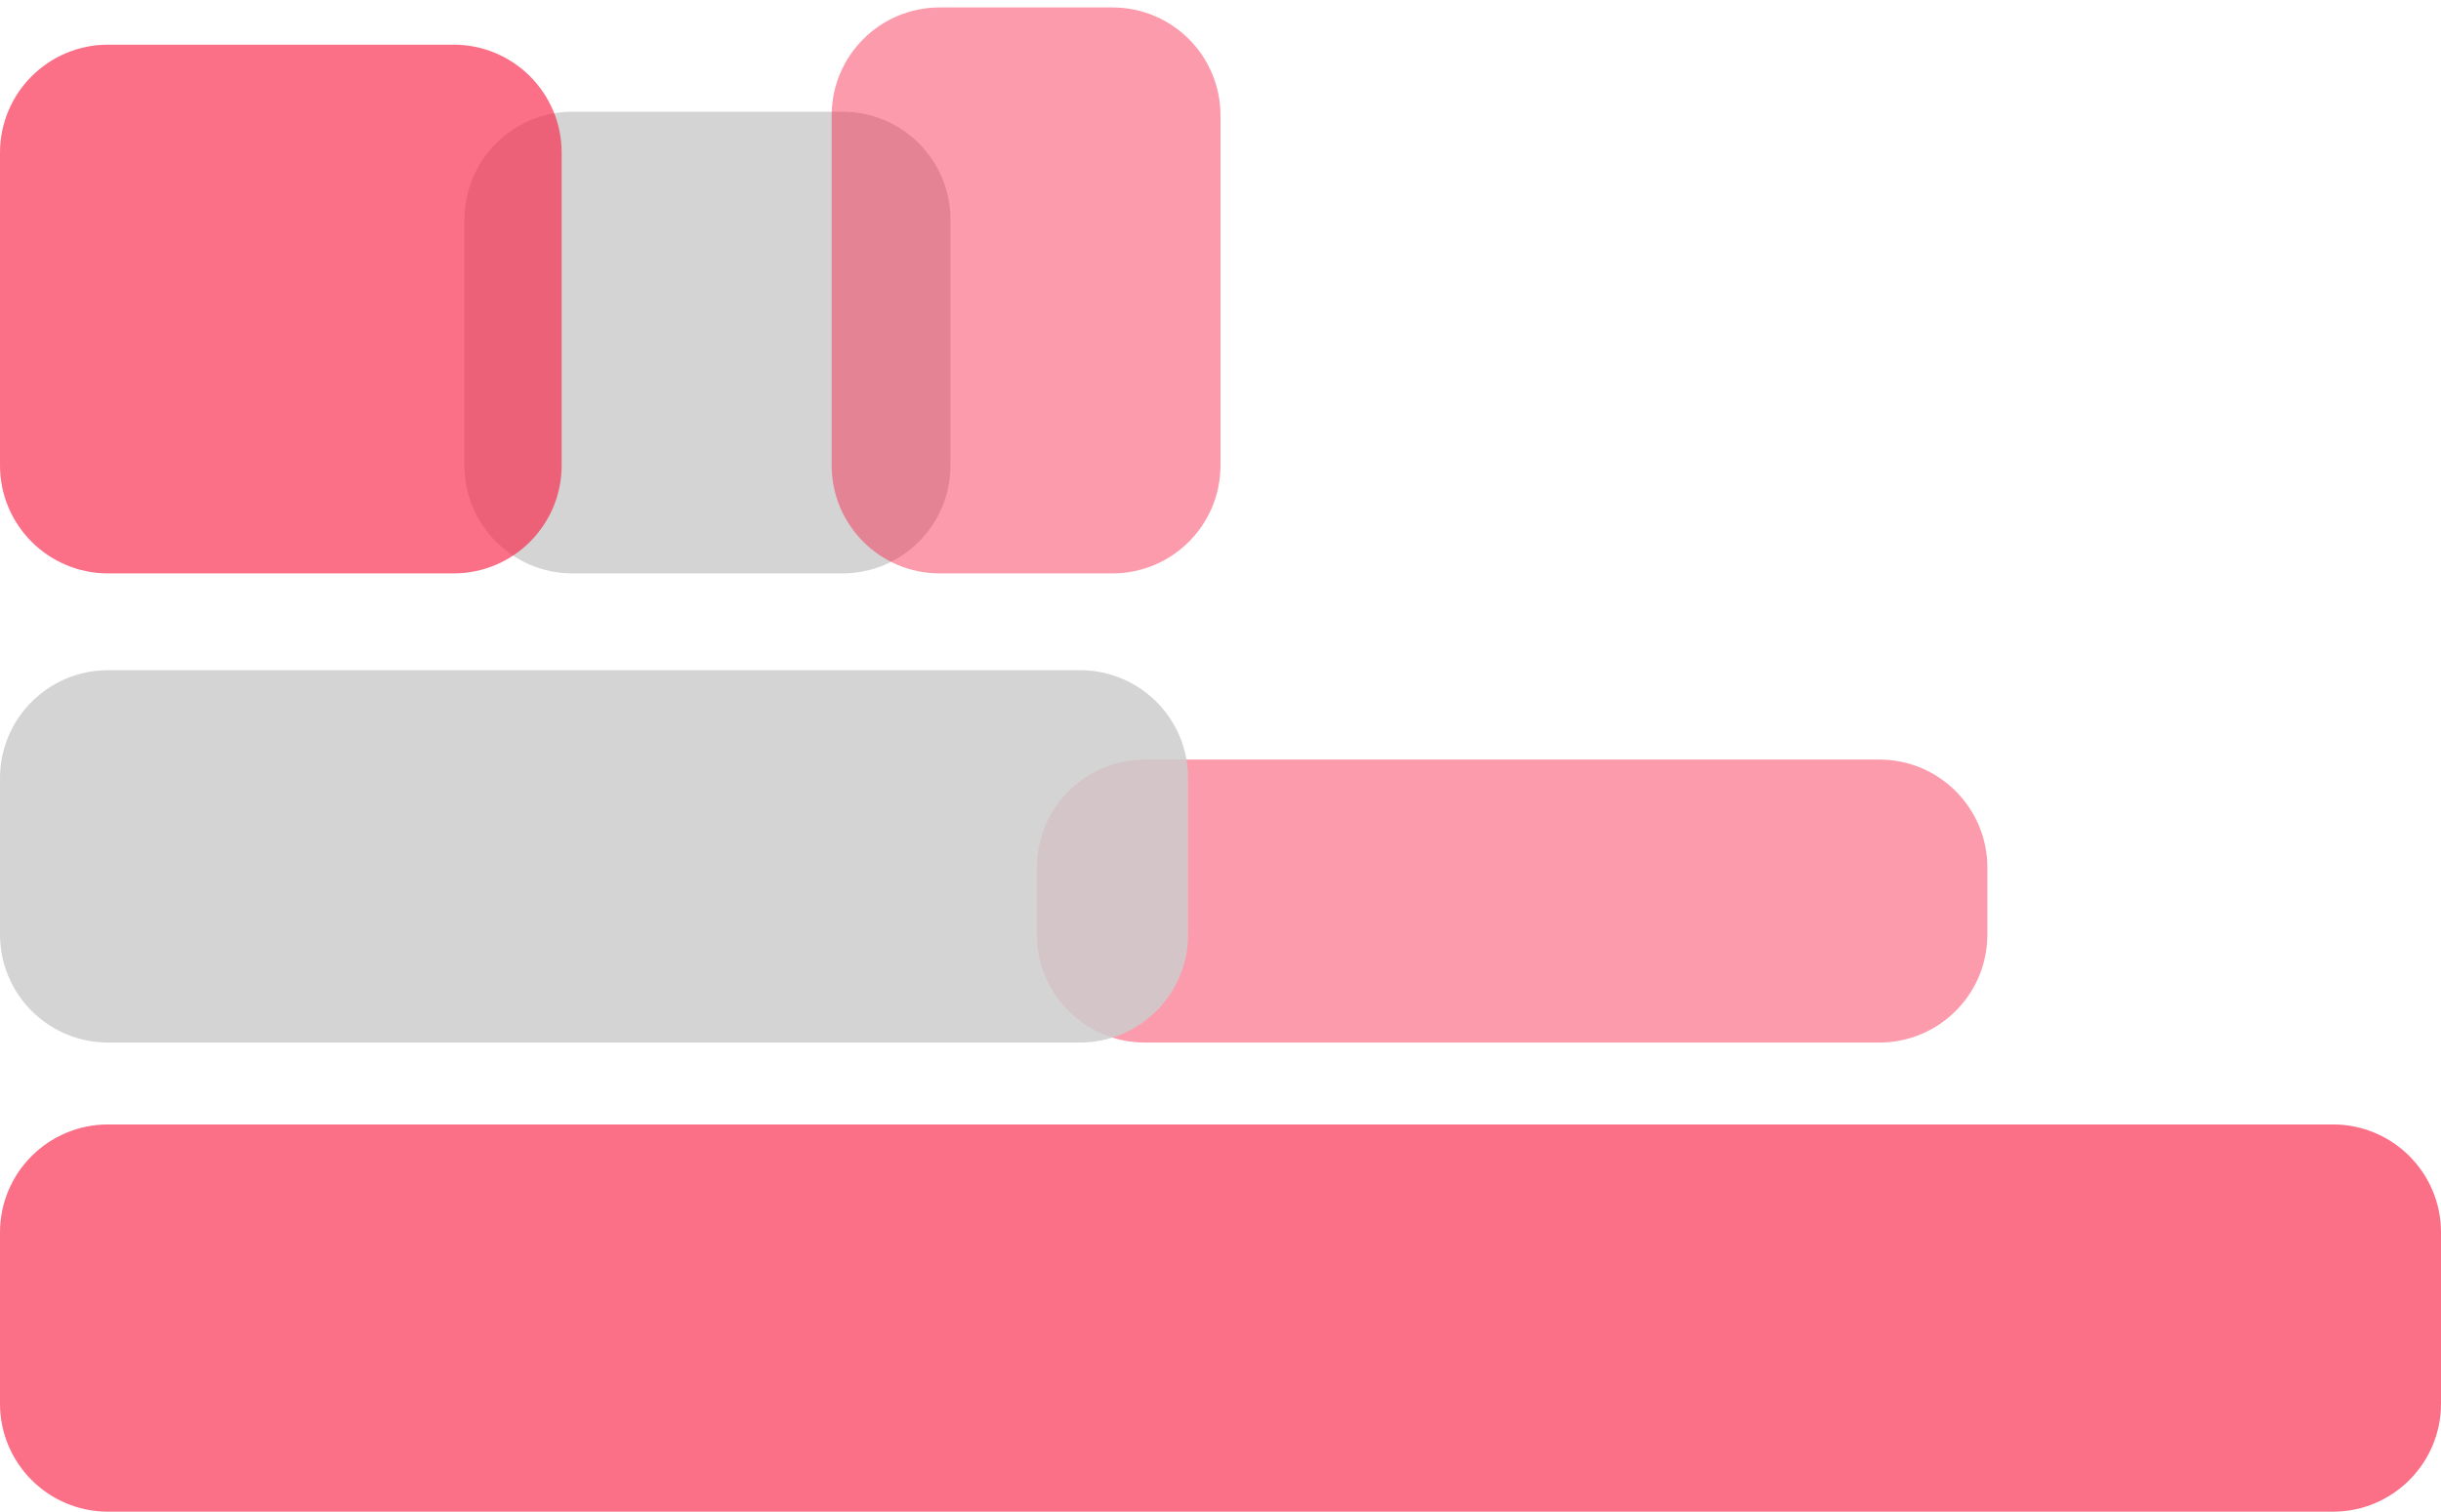
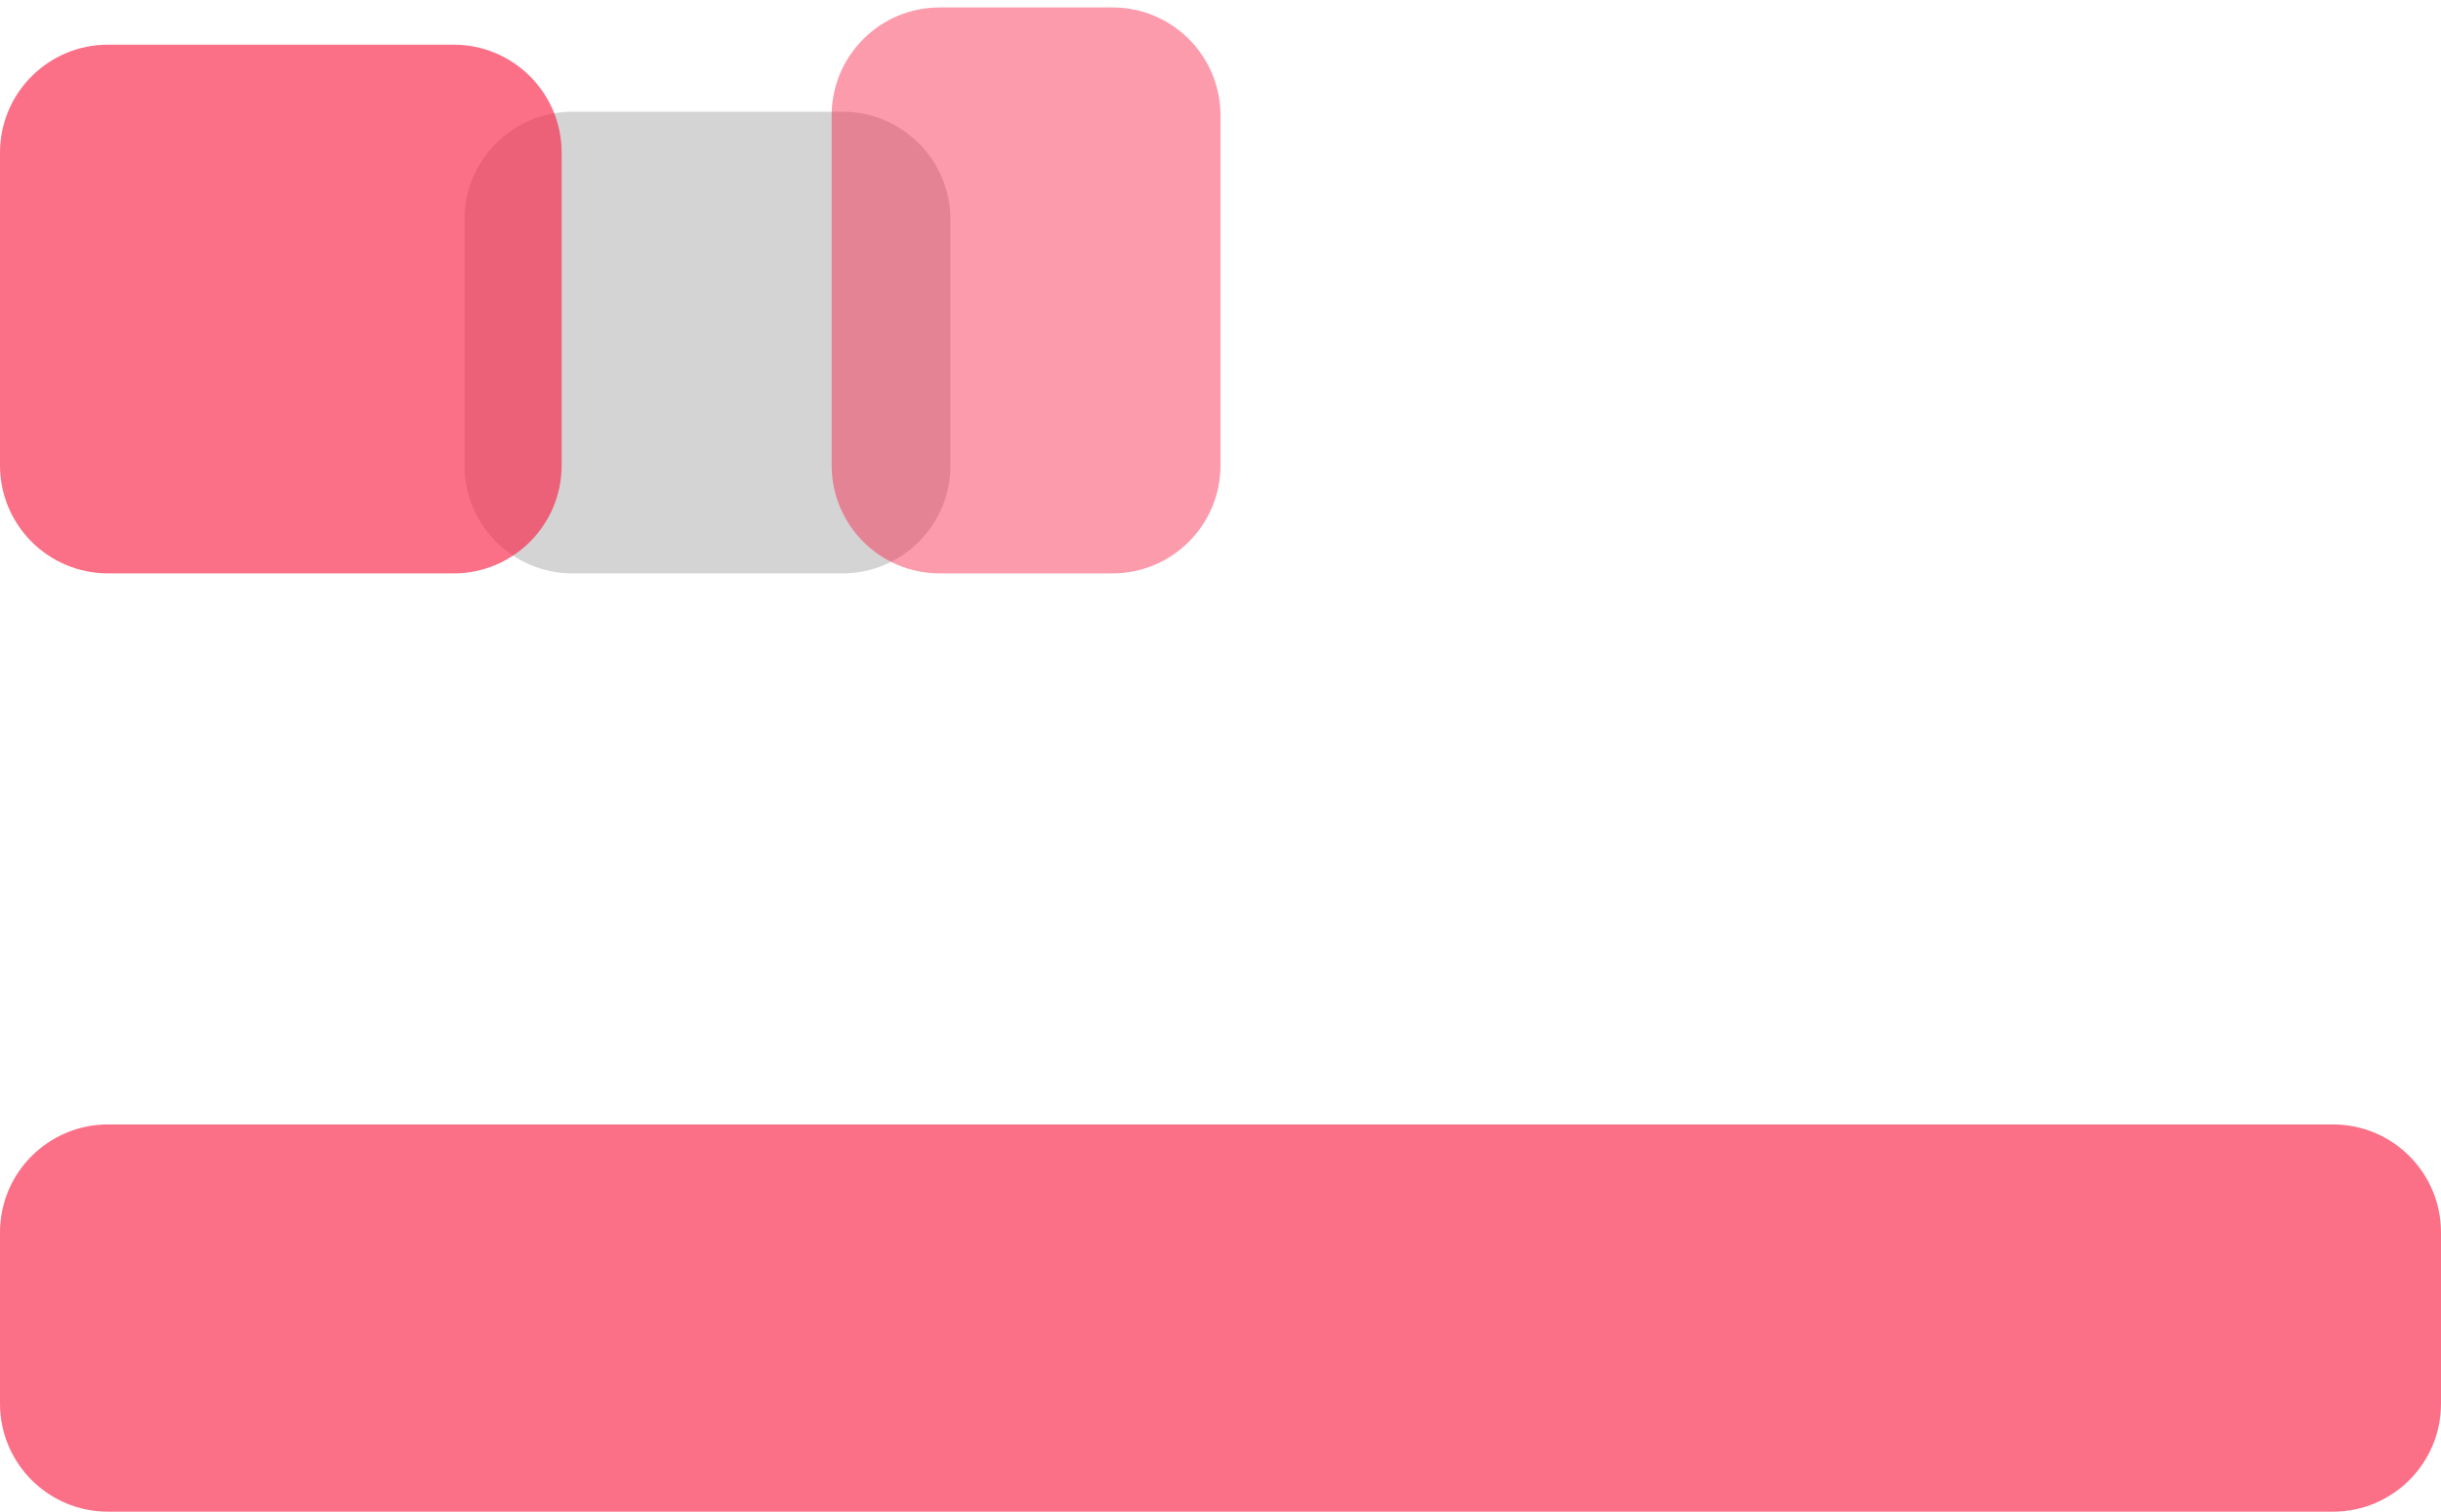
<svg xmlns="http://www.w3.org/2000/svg" width="226" height="140" viewBox="0 0 226 140" fill="none">
  <path d="M43 20.345C43 14.822 47.477 10.345 53 10.345H78C83.523 10.345 88 14.822 88 20.345V43.103C88 48.626 83.523 53.103 78 53.103H53C47.477 53.103 43 48.626 43 43.103V20.345Z" fill="#CCCCCC" fill-opacity="0.85" />
-   <path d="M106 96.552C100.477 96.552 96 92.075 96 86.552L96 80.345C96 74.822 100.477 70.345 106 70.345L174 70.345C179.523 70.345 184 74.822 184 80.345L184 86.552C184 92.075 179.523 96.552 174 96.552L106 96.552Z" fill="#F92248" fill-opacity="0.45" />
  <path d="M77 10.69C77 5.167 81.477 0.69 87 0.69H103C108.523 0.69 113 5.167 113 10.69V43.103C113 48.626 108.523 53.103 103 53.103H87C81.477 53.103 77 48.626 77 43.103V10.69Z" fill="#F92248" fill-opacity="0.45" />
  <path d="M0 14.138C0 8.615 4.477 4.138 10 4.138H42C47.523 4.138 52 8.615 52 14.138V43.103C52 48.626 47.523 53.103 42 53.103H10C4.477 53.103 0 48.626 0 43.103V14.138Z" fill="#F92248" fill-opacity="0.65" />
  <path d="M10 140C4.477 140 -2.83769e-07 135.523 -6.33815e-07 130L-1.63918e-06 114.138C-1.98922e-06 108.615 4.477 104.138 10 104.138L216 104.138C221.523 104.138 226 108.615 226 114.138L226 130C226 135.523 221.523 140 216 140L10 140Z" fill="#F92248" fill-opacity="0.65" />
-   <path d="M10 96.552C4.477 96.552 -2.83769e-07 92.075 -6.33815e-07 86.552L-1.55175e-06 72.069C-1.9018e-06 66.546 4.477 62.069 10 62.069L100 62.069C105.523 62.069 110 66.546 110 72.069L110 86.552C110 92.075 105.523 96.552 100 96.552L10 96.552Z" fill="#CCCCCC" fill-opacity="0.85" />
</svg>